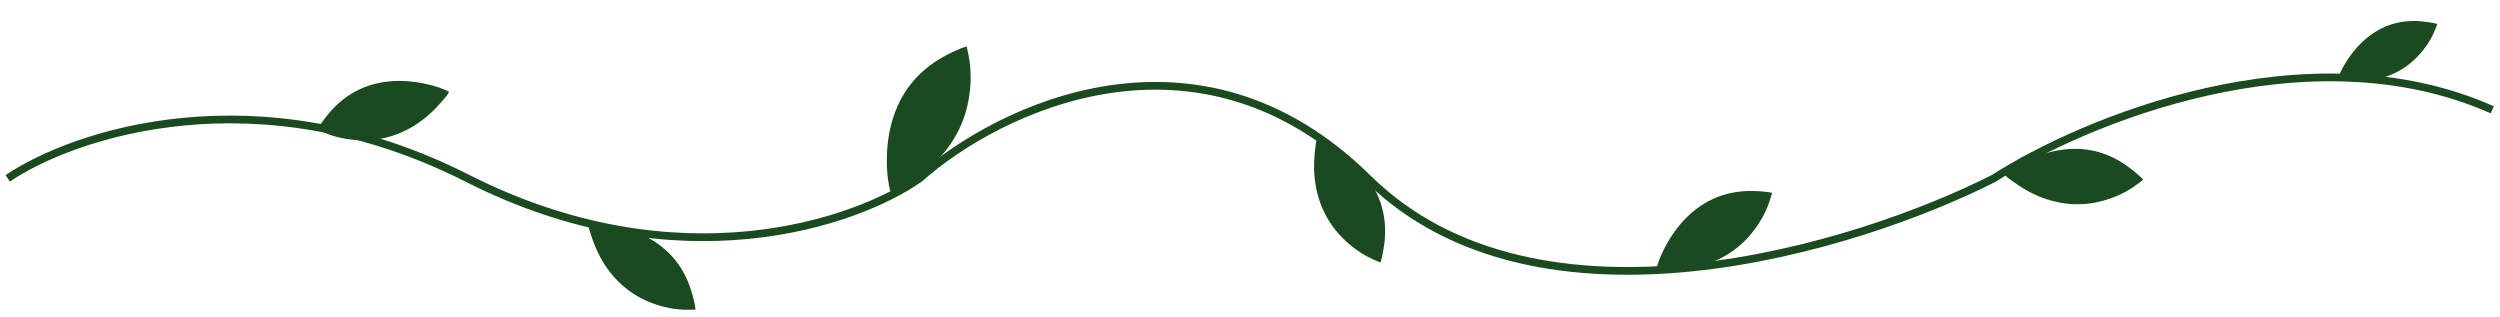
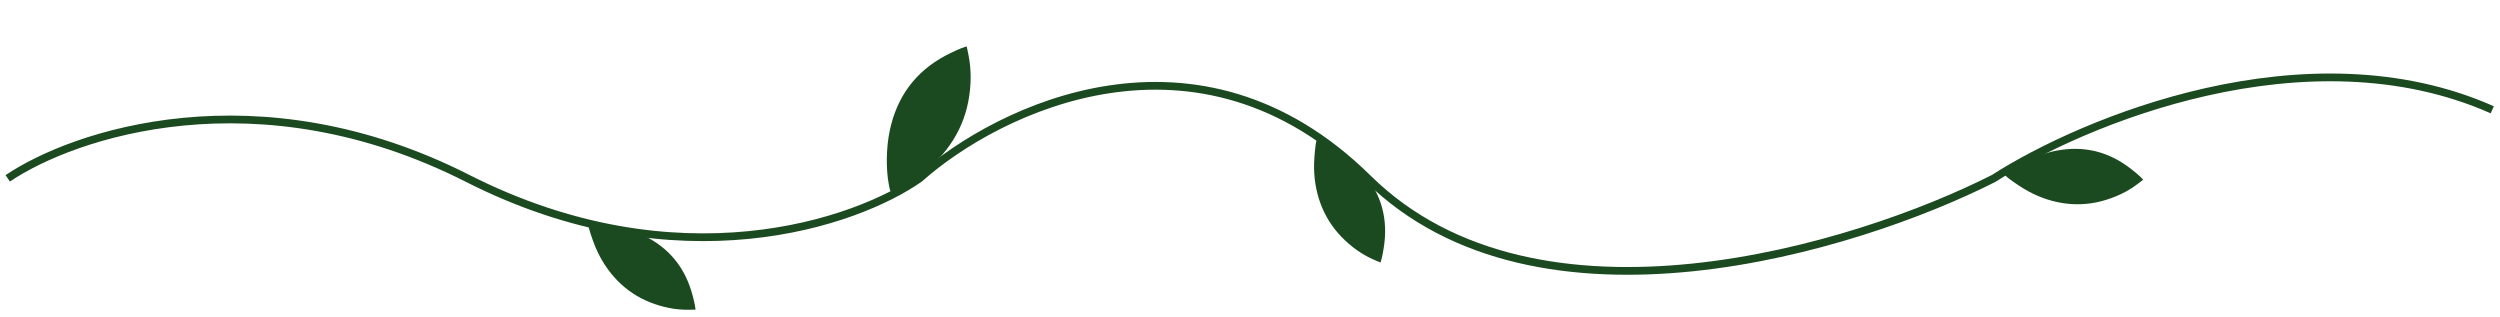
<svg xmlns="http://www.w3.org/2000/svg" width="323" height="41" viewBox="0 0 323 41" fill="none">
  <path d="M1 23.043C9.487 17.302 33.25 9.263 60.407 23.043C87.565 36.823 110.663 28.785 118.816 23.043C128.967 14.021 154.76 1.389 176.726 23.043C198.692 44.698 239.795 32.066 257.6 23.043C269.082 15.661 298.037 3.554 322 14.185" stroke="#1C4A20" />
-   <path fill-rule="evenodd" clip-rule="evenodd" d="M57.319 11.536C55.733 10.882 53.488 10.452 51.65 10.451C47.887 10.45 44.815 11.861 42.465 14.672C41.923 15.32 41.279 16.209 41.101 16.555L41.001 16.749L41.865 17.12C43.357 17.761 45.019 18.098 46.82 18.125C50.22 18.175 53.48 16.791 56.089 14.189C56.755 13.526 57.815 12.295 57.949 12.031C58.047 11.836 58.046 11.836 57.319 11.536Z" fill="#1C4A20" />
  <path fill-rule="evenodd" clip-rule="evenodd" d="M76.785 28.933C78.501 28.938 80.739 29.402 82.437 30.107C85.912 31.549 88.208 34.032 89.299 37.529C89.551 38.335 89.804 39.403 89.836 39.791L89.854 40.008L88.914 40.02C87.291 40.039 85.626 39.712 83.952 39.046C80.794 37.788 78.315 35.259 76.903 31.855C76.543 30.987 76.036 29.444 76.014 29.149C75.998 28.931 75.999 28.931 76.785 28.933Z" fill="#1C4A20" />
  <path fill-rule="evenodd" clip-rule="evenodd" d="M114.835 23.832C114.454 21.816 114.497 19.084 114.943 16.932C115.855 12.528 118.255 9.276 122.116 7.208C123.005 6.732 124.202 6.194 124.65 6.07L124.902 6L125.126 7.101C125.514 9.003 125.504 11.031 125.097 13.145C124.33 17.136 121.918 20.615 118.239 23.037C117.301 23.654 115.602 24.596 115.261 24.688C115.009 24.756 115.009 24.755 114.835 23.832Z" fill="#1C4A20" />
  <path fill-rule="evenodd" clip-rule="evenodd" d="M170.882 18.303C172.462 19.017 174.333 20.371 175.608 21.723C178.215 24.49 179.304 27.728 178.864 31.404C178.763 32.251 178.555 33.34 178.424 33.711L178.35 33.919L177.478 33.541C175.974 32.887 174.574 31.898 173.307 30.591C170.915 28.124 169.676 24.767 169.782 21.046C169.809 20.097 169.98 18.463 170.082 18.183C170.157 17.976 170.158 17.976 170.882 18.303Z" fill="#1C4A20" />
-   <path fill-rule="evenodd" clip-rule="evenodd" d="M214.224 33.995C214.767 32.348 215.916 30.344 217.126 28.935C219.603 26.05 222.708 24.625 226.41 24.675C227.263 24.687 228.368 24.779 228.751 24.87L228.965 24.921L228.681 25.828C228.19 27.393 227.353 28.889 226.187 30.287C223.987 32.925 220.779 34.512 217.067 34.799C216.121 34.872 214.479 34.874 214.189 34.803C213.975 34.75 213.975 34.749 214.224 33.995Z" fill="#1C4A20" />
  <path fill-rule="evenodd" clip-rule="evenodd" d="M259.623 22.078C261.02 21.051 263.118 20.084 264.921 19.636C268.611 18.719 271.967 19.357 274.956 21.543C275.644 22.046 276.492 22.761 276.751 23.057L276.896 23.224L276.139 23.798C274.832 24.789 273.283 25.524 271.523 25.988C268.201 26.863 264.667 26.298 261.475 24.381C260.661 23.892 259.322 22.943 259.127 22.717C258.983 22.55 258.984 22.549 259.623 22.078Z" fill="#1C4A20" />
-   <path fill-rule="evenodd" clip-rule="evenodd" d="M302.23 9.695C302.775 8.373 303.84 6.793 304.92 5.705C307.13 3.478 309.771 2.491 312.814 2.753C313.515 2.814 314.419 2.955 314.729 3.053L314.902 3.108L314.614 3.837C314.117 5.096 313.339 6.278 312.296 7.358C310.328 9.398 307.594 10.513 304.522 10.527C303.738 10.531 302.387 10.434 302.152 10.358C301.98 10.302 301.98 10.301 302.23 9.695Z" fill="#1C4A20" />
</svg>